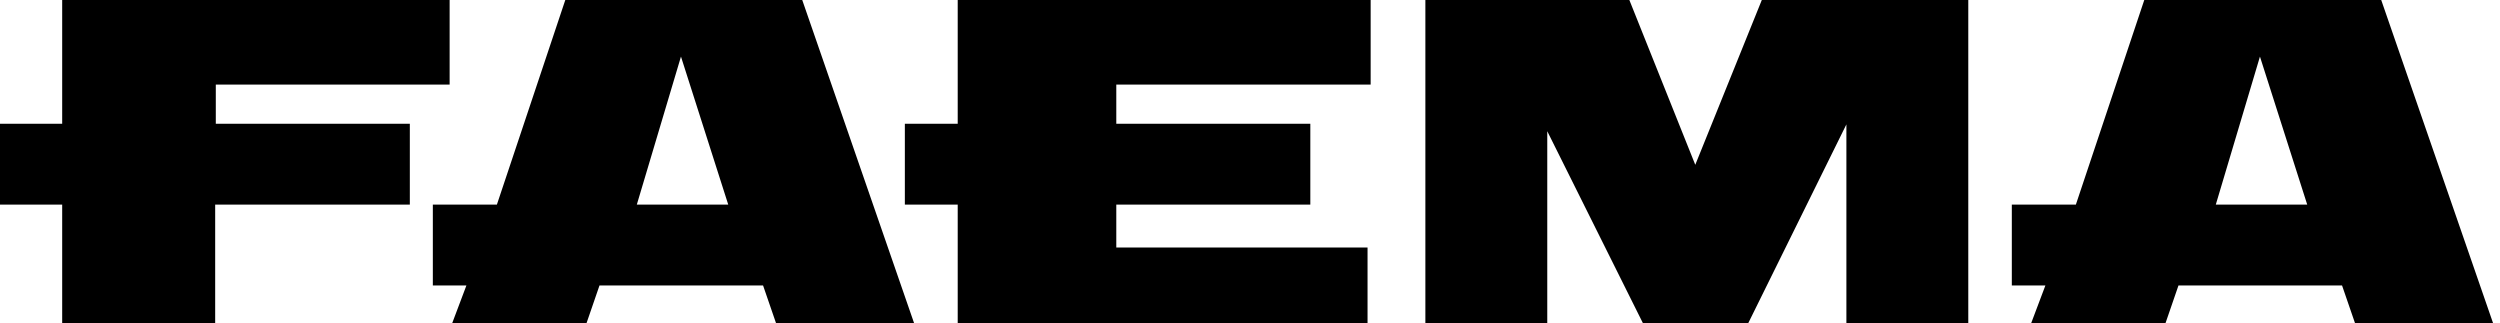
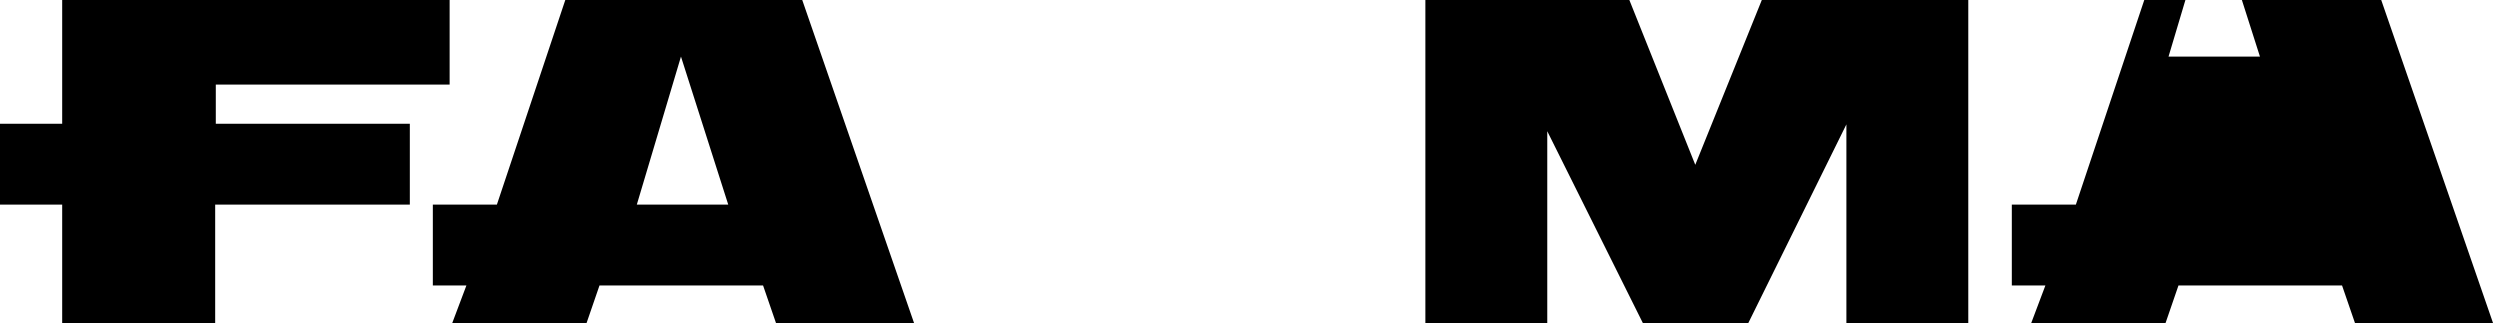
<svg xmlns="http://www.w3.org/2000/svg" id="Capa_1" version="1.1" viewBox="0 0 402 52">
  <defs>
    <style> .st0 { fill-rule: evenodd; } </style>
  </defs>
  <g id="Symbols">
    <g id="Group-6">
      <g>
        <polygon id="Fill-1" class="st0" points="10 0 10 19.9 0 19.9 0 32.9 10 32.9 10 52 34.6 52 34.6 32.9 65.9 32.9 65.9 19.9 34.7 19.9 34.7 13.6 72.3 13.6 72.3 0 10 0" />
-         <polygon id="Fill-2" class="st0" points="154 0 154 19.9 145.5 19.9 145.5 32.9 154 32.9 154 52 219.9 52 219.9 39.8 179.5 39.8 179.5 32.9 210.7 32.9 210.7 19.9 179.5 19.9 179.5 13.6 220.4 13.6 220.4 0 154 0" />
        <polygon id="Fill-3" class="st0" points="283.3 0 272.6 26.5 262 0 229.2 0 229.2 52 248.8 52 248.8 21.1 264.2 52 281.1 52 296.9 20 296.9 52 316.5 52 316.5 0 283.3 0" />
        <path id="Fill-4" class="st0" d="M90.9,0l-11,32.9h-10.3v13h5.4l-2.3,6.1h21.6l2.1-6.1h26.3l2.1,6.1h22.2S129,0,129,0h-38ZM109.5,9.1l7.6,23.8h-14.7l7.1-23.8Z" />
-         <path id="Fill-5" class="st0" d="M344.8,0l-11,32.9h-10.3v13h5.4l-2.3,6.1h21.6l2.1-6.1h26.3l2.1,6.1h22.2S382.9,0,382.9,0h-38ZM363.4,9.1l7.6,23.8h-14.7l7.1-23.8Z" />
+         <path id="Fill-5" class="st0" d="M344.8,0l-11,32.9h-10.3v13h5.4l-2.3,6.1h21.6l2.1-6.1h26.3l2.1,6.1h22.2S382.9,0,382.9,0h-38ZM363.4,9.1h-14.7l7.1-23.8Z" />
      </g>
    </g>
  </g>
</svg>